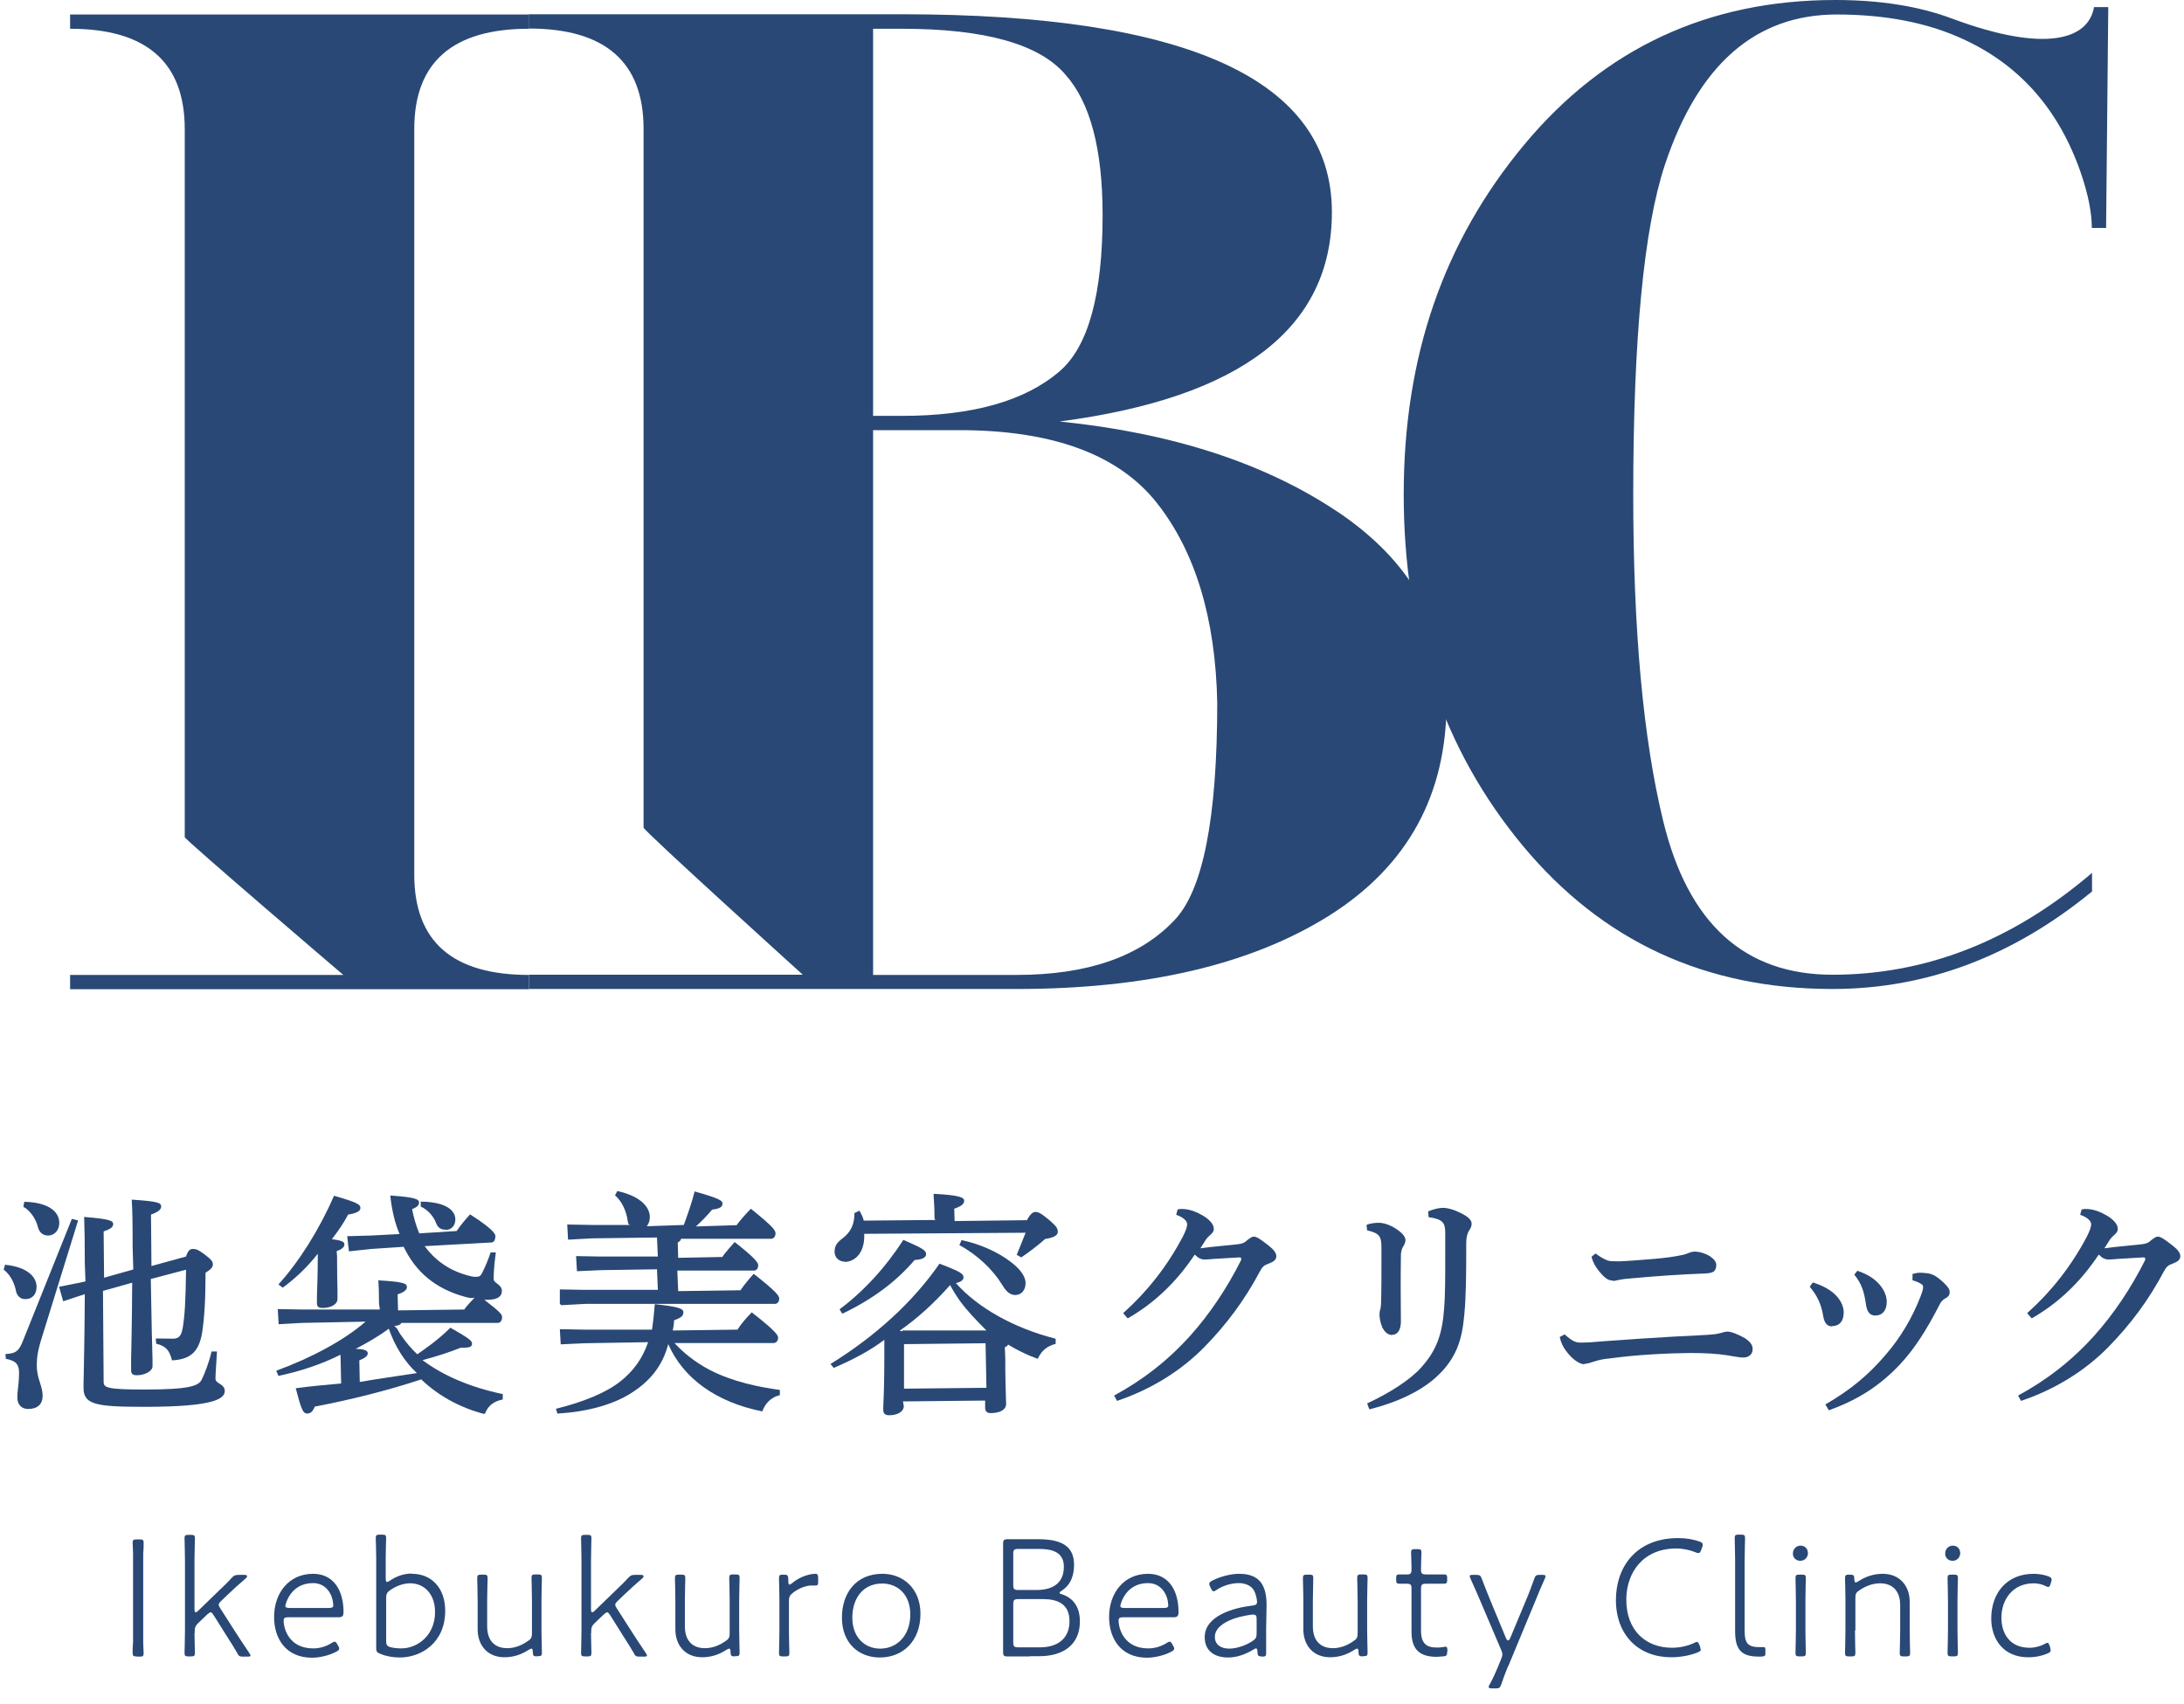
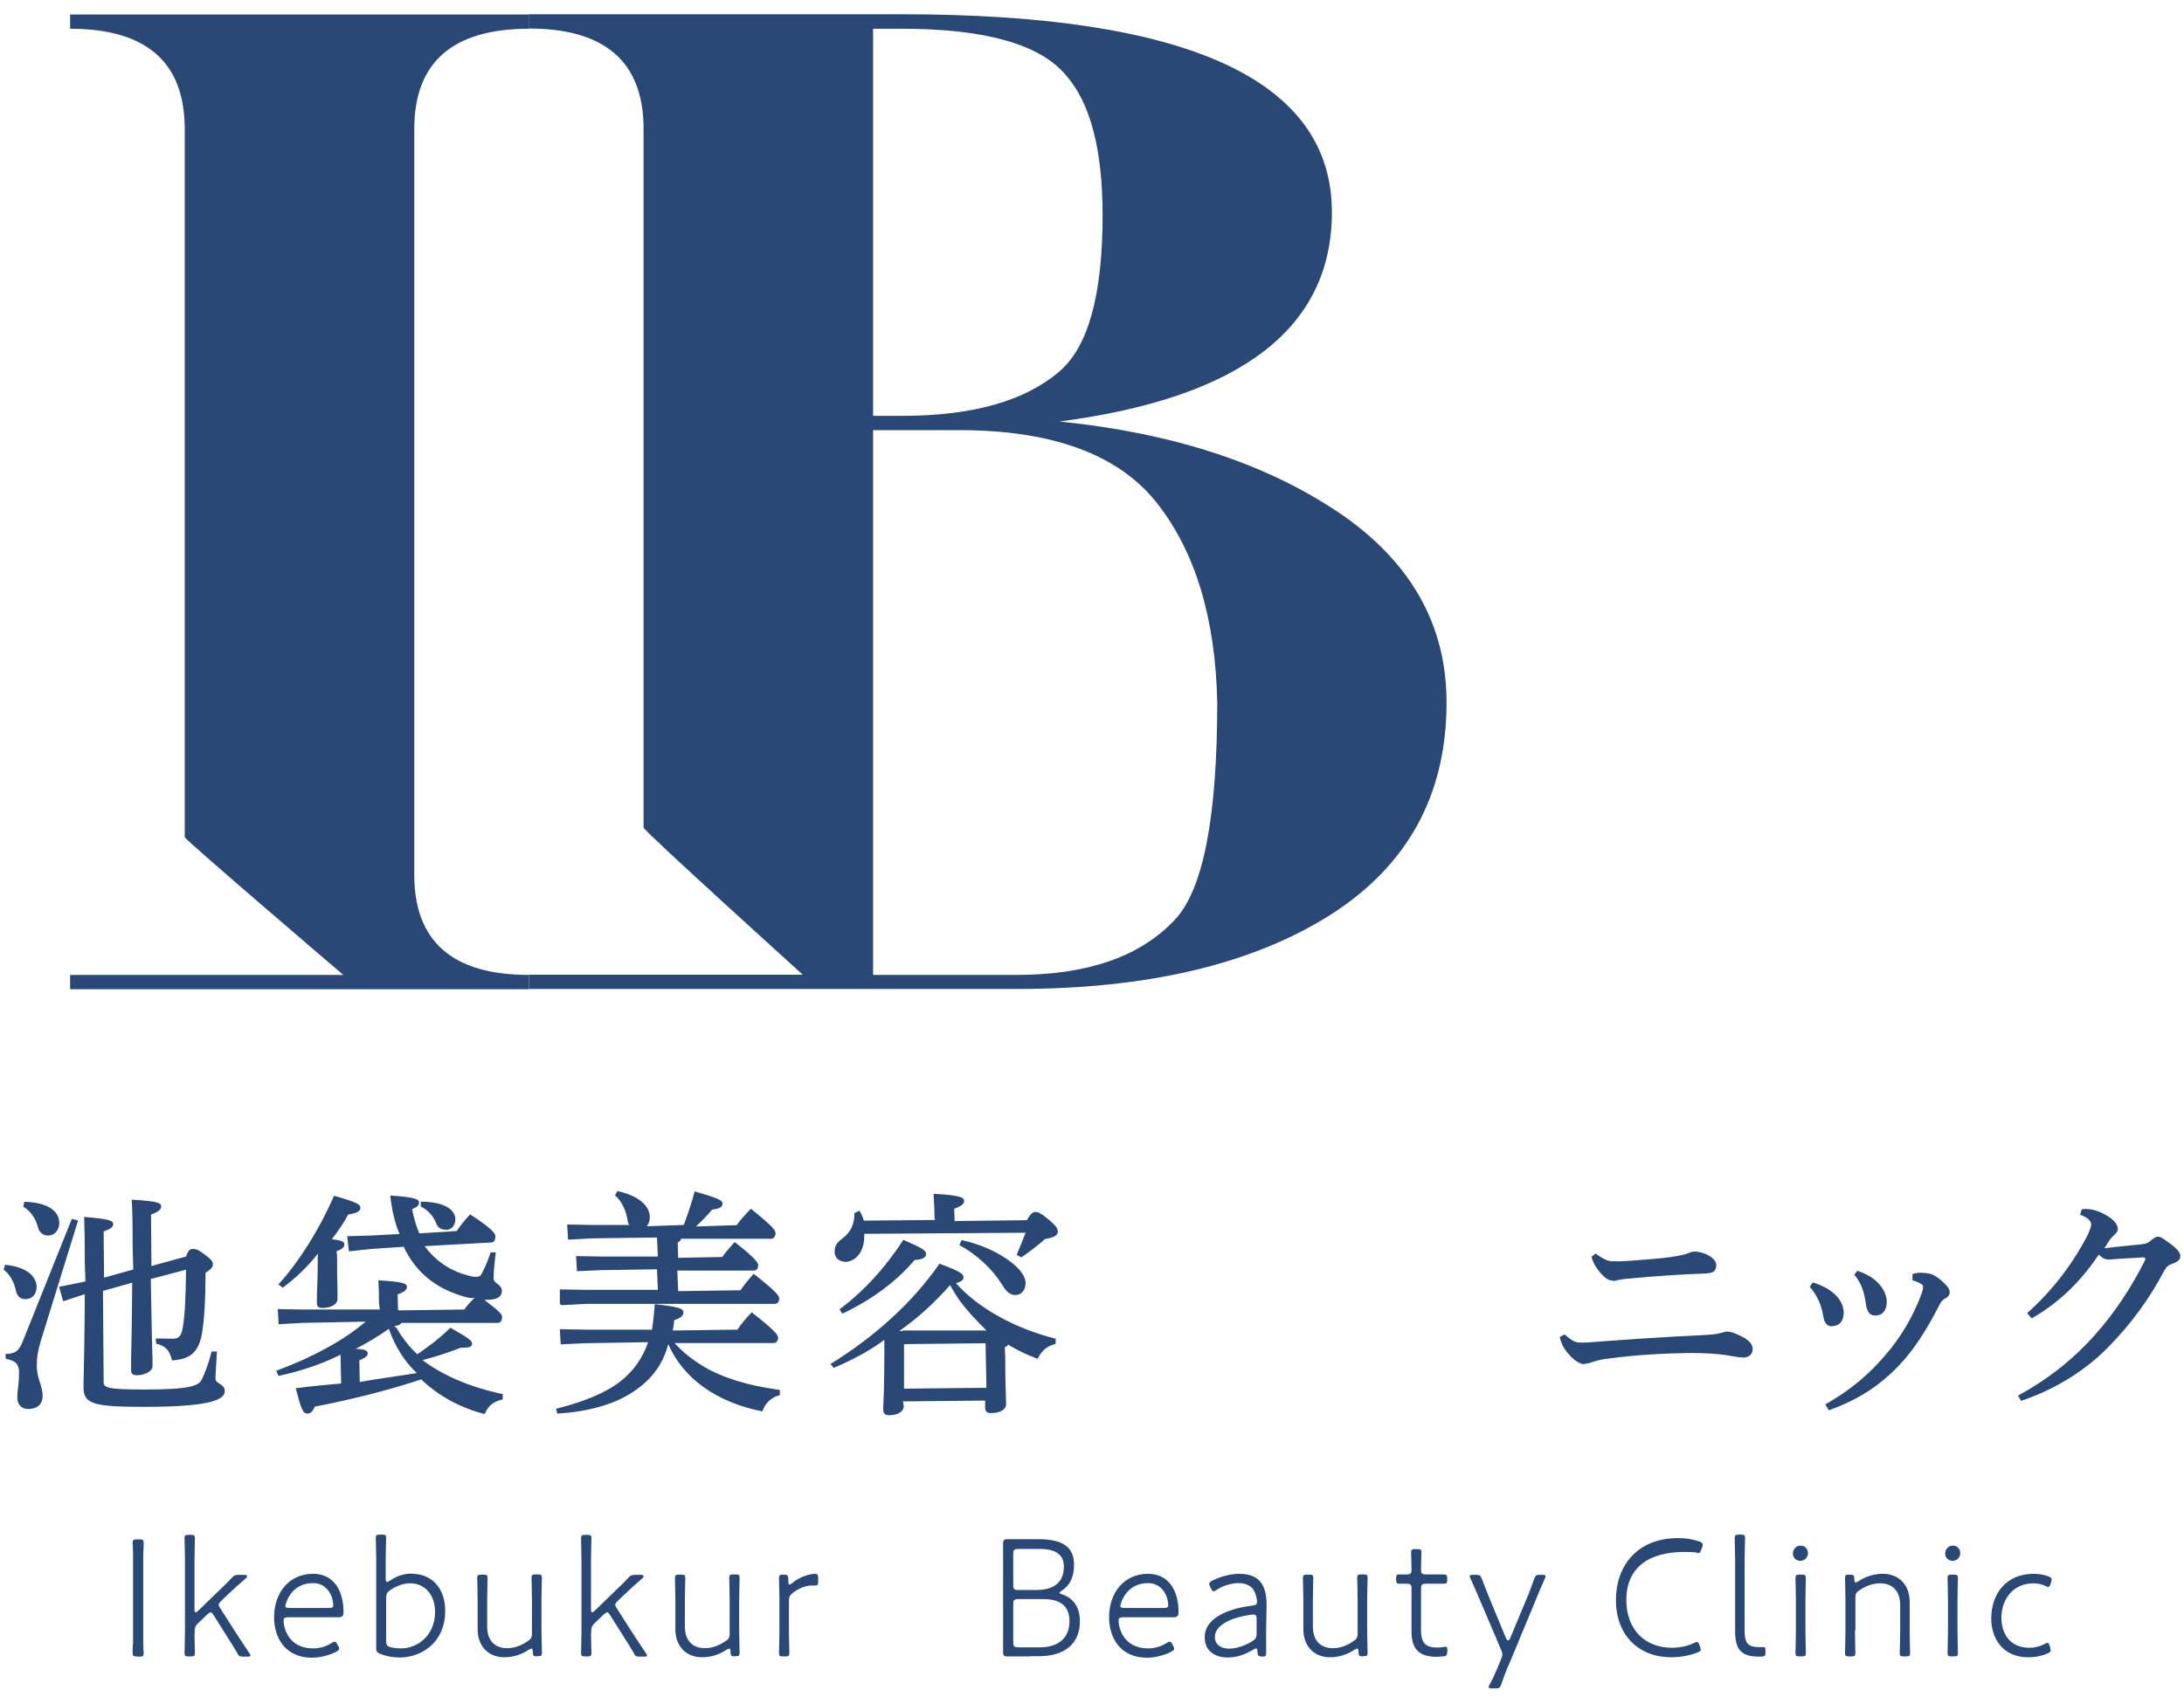
<svg xmlns="http://www.w3.org/2000/svg" width="132" height="103" viewBox="0 0 132 103" fill="none">
  <path d="M1.701 85.178C1.295 85.178 1.047 84.904 1.047 84.485C1.047 84.315 1.06 84.145 1.086 83.949C1.112 83.688 1.152 83.387 1.152 82.982C1.152 82.472 0.955 82.263 0.354 82.145L0.328 81.858C0.982 81.818 1.152 81.688 1.439 80.929L4.342 73.686L4.721 73.778L2.564 80.746C2.276 81.648 2.224 82.054 2.224 82.537C2.224 82.969 2.315 83.283 2.42 83.596C2.498 83.858 2.577 84.106 2.577 84.381C2.577 84.891 2.263 85.178 1.701 85.178ZM8.761 85.048C5.793 85.048 5.048 84.917 5.048 83.897C5.048 83.727 5.048 83.479 5.061 83.1C5.074 82.237 5.113 80.746 5.126 78.236L3.819 78.667L3.57 77.791L4.878 77.53L5.165 77.465L5.126 76.366C5.126 75.02 5.113 74.497 5.087 73.568C6.721 73.699 6.839 73.817 6.839 74C6.839 74.183 6.682 74.301 6.264 74.444L6.29 77.242L8.055 76.745L8.016 75.36C8.016 73.751 8.003 73.242 7.963 72.522C9.585 72.627 9.741 72.719 9.741 72.941C9.741 73.124 9.558 73.268 9.127 73.425L9.153 76.536L11.245 75.961C11.35 75.634 11.467 75.503 11.65 75.503C11.833 75.503 11.951 75.529 12.343 75.817C12.801 76.157 12.866 76.275 12.866 76.445C12.866 76.628 12.696 76.772 12.422 76.942C12.422 78.523 12.356 79.687 12.212 80.589C12.016 81.727 11.506 82.184 10.395 82.237C10.238 81.609 10.016 81.374 9.441 81.23L9.415 80.916H9.454C9.872 80.916 10.147 80.929 10.447 80.929C10.748 80.929 10.944 80.825 11.036 80.315C11.166 79.582 11.219 78.694 11.245 76.758L9.114 77.321C9.166 80.223 9.192 81.557 9.218 82.184V82.603C9.218 82.877 8.774 83.139 8.264 83.139C8.12 83.139 7.924 83.113 7.924 82.851C7.924 82.694 7.924 82.485 7.924 82.171C7.937 81.426 7.976 80.106 7.989 77.543L6.224 78.04L6.264 83.544C6.264 83.884 6.46 84.002 8.722 84.002C11.428 84.002 12.016 83.792 12.199 83.387C12.369 83.034 12.605 82.459 12.788 81.701H13.115C13.075 82.485 13.023 83.008 13.023 83.348C13.023 83.492 13.141 83.57 13.271 83.649C13.415 83.74 13.585 83.858 13.585 84.08C13.585 84.538 13.036 85.048 8.748 85.048H8.761ZM1.531 78.537C1.23 78.537 1.008 78.341 0.955 77.987C0.838 77.465 0.576 77.02 0.223 76.758L0.302 76.458C1.727 76.602 2.211 77.242 2.211 77.791C2.211 78.249 1.949 78.537 1.531 78.537ZM2.904 74.693C2.59 74.693 2.368 74.497 2.289 74.17C2.158 73.66 1.818 73.176 1.413 72.954L1.465 72.653C2.812 72.679 3.583 73.176 3.583 73.934C3.583 74.366 3.296 74.693 2.904 74.693Z" fill="#294875" />
  <path d="M29.261 85.479C27.81 85.1 26.489 84.381 25.457 83.388C23.509 84.041 21.155 84.63 19.024 85.035C18.907 85.336 18.763 85.453 18.567 85.453C18.318 85.453 18.213 85.231 17.874 83.924C18.854 83.793 19.743 83.714 20.619 83.636L20.58 81.897C19.416 82.485 18.122 82.904 16.828 83.178L16.697 82.865C18.841 82.08 20.802 81.021 22.097 79.897L18.227 79.975L16.841 80.054L16.788 79.138L18.227 79.165H22.959L22.907 78.811C22.907 78.158 22.894 77.844 22.868 77.4C24.372 77.491 24.594 77.583 24.594 77.805C24.594 77.975 24.424 78.119 24.032 78.249L24.058 79.217L28.058 79.165C28.228 78.929 28.464 78.668 28.686 78.445C28.634 78.459 28.568 78.472 28.516 78.472C28.385 78.472 28.241 78.432 28.085 78.393C26.346 77.909 25.143 76.929 24.398 75.373L22.436 75.504L21.09 75.648L20.985 74.732L22.41 74.693L24.149 74.602C23.849 73.909 23.679 73.098 23.587 72.274C25.208 72.379 25.326 72.523 25.326 72.706C25.326 72.863 25.221 72.967 24.907 73.098C24.999 73.582 25.143 74.092 25.339 74.562L27.601 74.419C27.823 74.092 28.111 73.739 28.411 73.412C29.941 74.392 29.941 74.641 29.941 74.745C29.941 74.915 29.863 75.112 29.706 75.112L25.666 75.334C26.254 76.144 27.104 76.772 28.163 77.073C28.424 77.151 28.581 77.19 28.751 77.19C28.974 77.19 29.052 77.138 29.144 76.942C29.327 76.589 29.483 76.21 29.654 75.713H29.967C29.85 76.615 29.837 77.007 29.837 77.321C29.837 77.439 29.941 77.517 30.046 77.596C30.177 77.7 30.333 77.818 30.333 78.04C30.333 78.393 30.046 78.576 29.457 78.576H29.274C30.294 79.361 30.346 79.478 30.346 79.622C30.346 79.844 30.242 79.975 30.072 79.975H24.254C24.201 80.106 24.018 80.145 23.835 80.158L24.005 80.328C24.084 80.459 24.149 80.603 24.241 80.72C24.528 81.139 24.855 81.531 25.221 81.871C25.692 81.544 26.477 81.008 27.222 80.263C28.411 80.943 28.529 81.06 28.529 81.23C28.529 81.426 28.398 81.479 27.836 81.479C27.183 81.74 26.346 82.015 25.535 82.224C26.751 83.139 28.385 83.858 30.386 84.277V84.603C29.85 84.708 29.497 84.983 29.327 85.427C29.327 85.44 29.3 85.453 29.287 85.453L29.261 85.479ZM23.495 80.328C22.829 80.825 22.07 81.243 21.495 81.544C22.11 81.557 22.227 81.675 22.227 81.819C22.227 81.962 22.057 82.106 21.717 82.237L21.744 83.544C22.855 83.348 24.032 83.191 25.195 83.008C24.437 82.302 23.862 81.374 23.495 80.315V80.328ZM19.508 79.073C19.325 79.073 19.155 79.034 19.155 78.799C19.155 78.694 19.155 78.55 19.155 78.341C19.168 77.883 19.207 77.125 19.207 75.791C18.58 76.602 17.821 77.308 17.089 77.844L16.828 77.648C18.057 76.301 19.312 74.314 20.188 72.287C21.652 72.706 21.783 72.823 21.783 73.033C21.783 73.216 21.547 73.347 21.038 73.425C20.802 73.896 20.449 74.406 20.057 74.915C20.711 74.994 20.815 75.085 20.815 75.229C20.815 75.347 20.737 75.504 20.345 75.635L20.371 75.922C20.371 76.89 20.384 77.491 20.397 77.922C20.397 78.171 20.397 78.367 20.397 78.55C20.397 78.811 20.057 79.073 19.482 79.073H19.508ZM26.934 74.34C26.633 74.34 26.45 74.209 26.346 73.909C26.176 73.49 25.836 73.124 25.43 72.941V72.641C27.379 72.667 27.522 73.464 27.522 73.713C27.522 74.092 27.287 74.353 26.934 74.353V74.34Z" fill="#294875" />
  <path d="M33.72 85.466C33.72 85.466 33.68 85.453 33.68 85.427L33.602 85.166C35.249 84.76 36.622 84.198 37.485 83.518C38.27 82.904 38.832 82.132 39.172 81.139L35.328 81.204L33.89 81.27L33.837 80.354L35.328 80.381H39.407C39.485 79.871 39.538 79.308 39.577 78.838C41.067 79.008 41.303 79.112 41.303 79.335C41.303 79.557 41.159 79.662 40.74 79.818C40.74 80.014 40.701 80.224 40.662 80.433L44.571 80.381C44.82 80.001 45.094 79.688 45.434 79.335C46.912 80.485 47.029 80.734 47.029 80.864C47.029 81.06 46.912 81.191 46.755 81.191H40.767C41.29 81.766 41.996 82.342 42.911 82.826C44.323 83.544 45.84 83.845 47.134 84.028V84.342C46.493 84.499 46.206 84.957 46.075 85.323C43.29 84.773 41.29 83.322 40.388 81.257C40.048 82.564 39.289 83.518 38.073 84.264C37.001 84.93 35.459 85.349 33.733 85.453L33.72 85.466ZM33.877 78.851H33.85C33.85 78.851 33.837 78.825 33.837 78.812V77.949L35.328 77.975H39.76L39.708 76.733L36.308 76.785L34.87 76.85L34.818 75.935L36.308 75.962H39.76L39.708 74.811L35.772 74.863L34.334 74.942L34.282 74.026L35.772 74.053H38.099C37.995 74.053 37.956 73.948 37.943 73.83C37.851 73.19 37.59 72.628 37.171 72.261L37.315 72C39.145 72.418 39.276 73.307 39.276 73.569C39.276 73.791 39.211 73.974 39.093 74.131L41.329 74.053C41.59 73.334 41.826 72.667 41.983 72.026C43.512 72.458 43.669 72.588 43.669 72.758C43.669 72.968 43.499 73.072 43.042 73.124C42.741 73.49 42.401 73.83 42.061 74.144L44.519 74.066C44.741 73.765 45.016 73.451 45.382 73.072C46.781 74.197 46.872 74.393 46.872 74.562C46.872 74.759 46.755 74.889 46.598 74.889H41.159C41.159 74.981 41.081 75.046 40.963 75.112L40.989 76.04L43.656 75.988L43.787 75.805C43.97 75.582 44.14 75.373 44.401 75.085C45.657 76.066 45.826 76.341 45.826 76.484C45.826 76.681 45.722 76.811 45.565 76.811H40.937L40.989 78.053L44.754 78.001C44.99 77.661 45.212 77.387 45.552 77.007C46.977 78.119 47.095 78.354 47.095 78.498C47.095 78.694 46.99 78.825 46.82 78.825H35.367L33.929 78.903L33.877 78.851Z" fill="#294875" />
  <path d="M53.749 85.558C53.501 85.558 53.383 85.453 53.383 85.231C53.383 85.113 53.383 84.957 53.396 84.747C53.422 84.224 53.449 83.348 53.449 81.871V80.995C52.612 81.636 51.553 82.198 50.389 82.695L50.193 82.459C52.9 80.786 55.175 78.72 56.783 76.393C58.129 76.903 58.234 77.02 58.234 77.23C58.234 77.334 58.155 77.478 57.776 77.57C59.071 79.034 61.254 80.289 63.803 80.93V81.243C63.281 81.374 62.954 81.649 62.718 82.146C61.999 81.884 61.437 81.596 60.927 81.283C60.927 81.335 60.849 81.387 60.731 81.453L60.757 82.067C60.757 83.257 60.783 83.976 60.796 84.421C60.796 84.617 60.809 84.76 60.809 84.878C60.809 85.218 60.443 85.427 59.881 85.427C59.659 85.427 59.541 85.323 59.541 85.1V84.669L54.573 84.721L54.625 84.996C54.625 85.336 54.259 85.558 53.723 85.558H53.749ZM54.638 81.283V83.95L59.62 83.897L59.567 81.204L54.665 81.257L54.638 81.283ZM57.423 77.687C56.482 78.759 55.462 79.688 54.377 80.446L54.534 80.485V80.433H59.62C58.979 79.792 58.456 79.243 58.025 78.655C57.802 78.341 57.606 78.027 57.423 77.687ZM50.925 79.413C50.925 79.413 50.899 79.413 50.886 79.387L50.742 79.152C52.181 78.079 53.501 76.654 54.599 74.955C55.776 75.465 55.972 75.595 55.972 75.818C55.972 75.961 55.854 76.144 55.279 76.171C54.168 77.478 52.743 78.537 50.952 79.4C50.952 79.4 50.938 79.4 50.925 79.4V79.413ZM61.359 78.289C61.071 78.289 60.823 78.106 60.574 77.674C59.986 76.72 59.044 75.844 57.985 75.269L58.116 74.968C59.241 75.203 60.339 75.7 61.11 76.301C61.685 76.746 61.986 77.177 61.986 77.57C61.986 78.001 61.725 78.289 61.359 78.289ZM51.082 76.275C50.716 76.275 50.442 76.027 50.442 75.674C50.442 75.321 50.585 75.112 50.925 74.863C51.422 74.484 51.644 74.013 51.644 73.334L51.945 73.19C52.076 73.412 52.154 73.595 52.207 73.791L56.534 73.752L56.482 73.66C56.482 73.059 56.456 72.706 56.43 72.327V72.17C57.985 72.248 58.273 72.392 58.273 72.588C58.273 72.784 58.116 72.915 57.672 73.072L57.698 73.817L62.065 73.765C62.3 73.334 62.457 73.268 62.588 73.268C62.745 73.268 62.914 73.334 63.411 73.752C63.856 74.131 63.934 74.275 63.934 74.471C63.934 74.68 63.686 74.824 63.163 74.902C62.745 75.282 62.208 75.687 61.725 76.014L61.45 75.857C61.633 75.412 61.803 75.007 61.986 74.523L52.233 74.589C52.285 75.765 51.644 76.288 51.043 76.288L51.082 76.275Z" fill="#294875" />
-   <path d="M67.543 84.695C67.543 84.695 67.517 84.695 67.504 84.669L67.334 84.368C69.086 83.414 70.589 82.25 71.962 80.72C73.099 79.452 74.158 77.883 75.008 76.184C75.047 76.04 74.995 76.014 74.904 76.014C74.381 76.04 73.819 76.079 73.374 76.105L72.851 76.144C72.59 76.144 72.433 76.066 72.21 75.844C71.073 77.556 69.713 78.811 68.157 79.701L67.883 79.387C69.386 78.027 70.55 76.537 71.491 74.758C71.661 74.418 71.753 74.17 71.753 74.013C71.753 73.935 71.7 73.647 71.086 73.438L71.177 73.111L71.374 73.085C71.857 73.085 72.263 73.216 72.812 73.556C73.152 73.778 73.361 74.052 73.361 74.275C73.361 74.458 73.256 74.562 73.152 74.654C73.047 74.745 72.956 74.837 72.89 74.928C72.838 75.007 72.55 75.465 72.55 75.465C73.269 75.36 74.054 75.308 74.616 75.242C75.061 75.203 75.217 75.138 75.387 74.968C75.584 74.824 75.675 74.758 75.78 74.758C75.95 74.758 76.159 74.902 76.603 75.242C76.982 75.53 77.139 75.739 77.139 75.935C77.139 76.171 76.982 76.275 76.642 76.406C76.42 76.484 76.303 76.563 76.146 76.863C75.244 78.563 74.145 80.053 72.786 81.439C71.374 82.878 69.569 83.989 67.569 84.669C67.569 84.669 67.569 84.669 67.556 84.669L67.543 84.695Z" fill="#294875" />
-   <path d="M82.787 85.192C82.787 85.192 82.748 85.192 82.748 85.165L82.63 84.839C83.977 84.224 85.245 83.4 85.886 82.681C86.801 81.662 87.167 80.72 87.285 79.073C87.35 78.262 87.35 77.216 87.35 75.778V74.471C87.337 73.909 87.18 73.699 86.344 73.582L86.317 73.229C86.723 73.072 86.997 73.019 87.22 73.019C87.573 73.019 88.056 73.189 88.553 73.477C88.828 73.647 88.945 73.817 88.945 73.974C88.945 74.131 88.893 74.249 88.775 74.418C88.723 74.51 88.619 74.719 88.619 75.164C88.619 77.138 88.606 78.419 88.501 79.478C88.37 80.995 88.03 82.171 86.71 83.335C85.768 84.146 84.448 84.773 82.8 85.192H82.787ZM84.16 80.707C83.899 80.707 83.716 80.563 83.546 80.25C83.402 79.897 83.376 79.622 83.376 79.452C83.376 79.374 83.389 79.23 83.441 79.099C83.467 78.929 83.48 78.759 83.48 78.393C83.493 77.844 83.493 77.256 83.493 76.51V75.478C83.493 74.758 83.415 74.562 82.63 74.379L82.591 74.052C82.853 73.935 83.167 73.922 83.363 73.922C83.454 73.922 83.807 73.948 84.278 74.222C84.722 74.497 84.945 74.745 84.945 74.968C84.945 75.111 84.879 75.242 84.801 75.373C84.762 75.425 84.67 75.595 84.67 75.922C84.657 76.798 84.657 77.347 84.657 77.87C84.657 78.315 84.67 79.923 84.67 79.923C84.657 80.419 84.461 80.694 84.134 80.694L84.16 80.707Z" fill="#294875" />
  <path d="M95.757 82.473C95.456 82.473 95.012 82.159 94.659 81.675C94.489 81.453 94.358 81.218 94.267 80.826L94.567 80.669C95.051 81.1 95.234 81.165 95.548 81.165C95.888 81.165 96.346 81.139 96.868 81.087C98.437 80.969 100.059 80.865 101.222 80.799C101.954 80.773 102.752 80.721 103.209 80.695C103.419 80.682 103.759 80.656 103.981 80.59C104.177 80.538 104.295 80.499 104.412 80.499C104.635 80.499 105.092 80.682 105.471 80.904C105.798 81.126 105.929 81.309 105.929 81.571C105.929 81.911 105.641 82.067 105.38 82.067C105.184 82.067 104.961 82.028 104.726 81.989L104.425 81.937C103.785 81.832 103.026 81.793 102.111 81.793C100.869 81.806 98.882 81.897 97.313 82.12C96.855 82.159 96.62 82.224 96.319 82.316C96.097 82.394 95.914 82.447 95.77 82.447L95.757 82.473ZM97.47 77.413C97.326 77.413 97.13 77.374 96.882 77.112C96.515 76.733 96.293 76.38 96.189 75.975L96.437 75.779C96.685 75.962 96.895 76.093 97.065 76.158C97.195 76.236 97.378 76.249 97.653 76.249H97.941C98.372 76.236 99.13 76.171 99.954 76.106C100.712 76.04 101.183 75.975 101.732 75.857C101.85 75.831 101.954 75.792 102.111 75.727C102.255 75.674 102.36 75.661 102.477 75.661C103.144 75.713 103.732 76.106 103.732 76.472C103.732 76.655 103.667 76.812 103.562 76.877C103.445 76.956 103.262 76.982 102.856 76.995C101.523 77.047 100.137 77.138 98.594 77.282C98.359 77.295 98.006 77.335 97.784 77.387C97.666 77.413 97.575 77.439 97.496 77.439L97.47 77.413Z" fill="#294875" />
  <path d="M110.557 85.256C110.557 85.256 110.531 85.256 110.518 85.23L110.322 84.903C111.799 84.053 112.924 83.138 113.983 81.883C114.845 80.889 115.578 79.673 116.074 78.379C116.179 78.118 116.231 77.934 116.231 77.817C116.231 77.738 116.231 77.686 116.114 77.621C115.983 77.529 115.774 77.451 115.591 77.398V77.019C115.813 76.954 115.931 76.941 116.048 76.941C116.179 76.941 116.323 76.954 116.441 76.967C116.65 76.98 116.859 77.072 116.964 77.137C117.212 77.294 117.408 77.464 117.617 77.686C117.761 77.843 117.839 77.961 117.839 78.118C117.839 78.327 117.709 78.418 117.591 78.484C117.382 78.588 117.277 78.771 117.251 78.824C116.401 80.484 115.682 81.569 114.845 82.471C113.63 83.766 112.309 84.615 110.57 85.243C110.57 85.243 110.57 85.243 110.557 85.243V85.256ZM110.714 80.183C110.518 80.183 110.269 80.079 110.191 79.543C110.086 78.863 109.812 78.288 109.38 77.791L109.563 77.529C110.949 77.948 111.433 78.745 111.433 79.347C111.433 79.87 111.172 80.17 110.714 80.17V80.183ZM113.355 79.53C113.002 79.53 112.832 79.307 112.767 78.784C112.662 78.105 112.531 77.621 112.074 77.059L112.257 76.823C113.669 77.281 114.035 78.209 114.035 78.693C114.035 79.216 113.773 79.53 113.342 79.53H113.355Z" fill="#294875" />
  <path d="M122.18 84.695C122.18 84.695 122.154 84.695 122.141 84.669L121.971 84.368C123.723 83.414 125.227 82.25 126.599 80.72C127.737 79.452 128.796 77.883 129.646 76.184C129.685 76.04 129.633 76.014 129.541 76.014C129.018 76.04 128.456 76.079 128.011 76.105L127.488 76.144C127.227 76.144 127.07 76.066 126.848 75.844C125.71 77.556 124.351 78.811 122.795 79.701L122.52 79.387C124.024 78.027 125.187 76.537 126.129 74.758C126.299 74.418 126.39 74.17 126.39 74.013C126.39 73.935 126.338 73.647 125.723 73.438L125.815 73.111L126.011 73.085C126.495 73.085 126.9 73.216 127.449 73.556C127.789 73.778 127.998 74.052 127.998 74.275C127.998 74.458 127.894 74.562 127.789 74.654C127.684 74.745 127.593 74.837 127.528 74.928C127.475 75.007 127.188 75.465 127.188 75.465C127.907 75.36 128.691 75.308 129.253 75.242C129.698 75.203 129.855 75.138 130.025 74.968C130.221 74.824 130.312 74.758 130.417 74.758C130.587 74.758 130.796 74.902 131.241 75.242C131.62 75.53 131.777 75.739 131.777 75.935C131.777 76.171 131.62 76.275 131.28 76.406C131.058 76.484 130.94 76.563 130.783 76.863C129.881 78.563 128.783 80.053 127.423 81.439C126.011 82.878 124.207 83.989 122.206 84.669C122.206 84.669 122.206 84.669 122.193 84.669L122.18 84.695Z" fill="#294875" />
  <path d="M8.264 100.136C8.068 100.136 8.016 100.11 8.016 99.927C8.016 99.835 8.016 99.547 8.042 99.299C8.042 99.011 8.042 98.449 8.042 98.044V95.141C8.042 94.749 8.042 94.344 8.042 93.912C8.042 93.677 8.016 93.337 8.016 93.272C8.016 93.089 8.068 93.062 8.264 93.062H8.434C8.63 93.062 8.682 93.089 8.682 93.272C8.682 93.35 8.682 93.664 8.656 93.912C8.656 94.357 8.656 94.762 8.656 95.154V98.057C8.656 98.462 8.656 99.011 8.656 99.299C8.656 99.547 8.682 99.848 8.682 99.939C8.682 100.123 8.63 100.149 8.434 100.149H8.264V100.136Z" fill="#294875" />
  <path d="M11.755 98.724C11.755 99.051 11.781 99.835 11.781 99.927C11.781 100.11 11.729 100.136 11.533 100.136H11.402C11.206 100.136 11.153 100.11 11.153 99.927C11.153 99.835 11.18 99.064 11.18 98.567V94.357C11.18 93.847 11.153 93.141 11.153 92.997C11.153 92.814 11.206 92.788 11.402 92.788H11.533C11.729 92.788 11.781 92.814 11.781 92.997C11.781 93.154 11.755 93.886 11.755 94.357V97.272C11.755 97.403 11.781 97.469 11.82 97.469C11.859 97.469 11.912 97.442 11.99 97.364L13.232 96.161C13.52 95.887 13.768 95.651 13.991 95.403C14.147 95.233 14.213 95.207 14.435 95.207H14.775C14.88 95.207 14.932 95.233 14.932 95.285C14.932 95.325 14.906 95.377 14.84 95.429C14.461 95.756 14.095 96.083 13.729 96.436L13.389 96.763C13.271 96.867 13.219 96.946 13.219 97.011C13.219 97.076 13.258 97.142 13.324 97.246L14.161 98.554C14.409 98.933 14.723 99.43 15.063 99.927C15.115 100.005 15.141 100.057 15.141 100.084C15.141 100.136 15.063 100.149 14.958 100.149H14.71C14.487 100.149 14.422 100.123 14.33 99.913C14.108 99.547 13.938 99.26 13.69 98.881L12.918 97.652C12.84 97.534 12.788 97.469 12.735 97.469C12.683 97.469 12.618 97.521 12.526 97.599L11.951 98.148C11.82 98.279 11.768 98.384 11.768 98.593V98.724H11.755Z" fill="#294875" />
  <path d="M20.436 99.482C20.475 99.561 20.502 99.613 20.502 99.665C20.502 99.731 20.449 99.783 20.332 99.848C19.887 100.084 19.312 100.214 18.854 100.214C17.285 100.214 16.566 99.064 16.566 97.756C16.566 96.279 17.481 95.142 18.92 95.142C20.136 95.142 20.763 96.109 20.763 97.456C20.763 97.678 20.698 97.769 20.475 97.769H17.429C17.22 97.769 17.142 97.809 17.142 97.966C17.142 98.463 17.468 99.652 18.933 99.652C19.325 99.652 19.717 99.534 20.044 99.325C20.122 99.273 20.175 99.247 20.227 99.247C20.292 99.247 20.332 99.299 20.397 99.417L20.423 99.482H20.436ZM20.136 97.024C20.136 96.501 19.782 95.704 18.92 95.704C17.521 95.704 17.246 97.037 17.246 97.077C17.246 97.181 17.325 97.207 17.508 97.207H19.874C20.07 97.207 20.149 97.168 20.149 97.024H20.136Z" fill="#294875" />
  <path d="M24.895 95.141C26.11 95.141 26.908 96.03 26.908 97.376C26.908 99.325 25.444 100.201 24.162 100.201C23.744 100.201 23.312 100.122 22.986 99.978C22.803 99.913 22.737 99.848 22.737 99.651C22.737 99.495 22.737 98.775 22.737 98.292V94.147C22.737 93.611 22.711 93.114 22.711 92.984C22.711 92.801 22.763 92.774 22.959 92.774H23.09C23.286 92.774 23.339 92.801 23.339 92.984C23.339 93.075 23.312 93.65 23.312 94.147V95.415C23.312 95.559 23.339 95.638 23.391 95.638C23.417 95.638 23.483 95.612 23.561 95.559C23.901 95.324 24.358 95.128 24.881 95.128L24.895 95.141ZM26.294 97.442C26.294 96.383 25.653 95.716 24.79 95.716C24.345 95.716 23.914 95.899 23.574 96.135C23.391 96.265 23.339 96.37 23.339 96.605V99.207C23.339 99.442 23.391 99.521 23.626 99.586C23.809 99.625 24.018 99.651 24.254 99.651C25.235 99.651 26.294 98.867 26.294 97.455V97.442Z" fill="#294875" />
  <path d="M32.465 100.135C32.255 100.135 32.203 100.096 32.203 99.873C32.203 99.73 32.177 99.664 32.125 99.664C32.085 99.664 32.033 99.69 31.942 99.743C31.51 100.03 31.013 100.187 30.49 100.187C29.444 100.187 28.869 99.442 28.869 98.501V96.762C28.869 96.278 28.843 95.507 28.843 95.402C28.843 95.219 28.895 95.193 29.091 95.193H29.222C29.418 95.193 29.471 95.219 29.471 95.402C29.471 95.493 29.444 96.278 29.444 96.762V98.317C29.444 99.154 29.876 99.638 30.66 99.638C31.052 99.638 31.484 99.507 31.902 99.207C32.111 99.076 32.151 98.971 32.151 98.736V96.749C32.151 96.252 32.125 95.493 32.125 95.389C32.125 95.206 32.177 95.18 32.373 95.18H32.504C32.7 95.18 32.752 95.206 32.752 95.389C32.752 95.493 32.726 96.252 32.726 96.749V98.553C32.726 98.971 32.752 99.756 32.752 99.913C32.752 100.096 32.7 100.122 32.504 100.122H32.452L32.465 100.135Z" fill="#294875" />
  <path d="M35.72 98.724C35.72 99.051 35.746 99.835 35.746 99.927C35.746 100.11 35.694 100.136 35.498 100.136H35.367C35.171 100.136 35.119 100.11 35.119 99.927C35.119 99.835 35.145 99.064 35.145 98.567V94.357C35.145 93.847 35.119 93.141 35.119 92.997C35.119 92.814 35.171 92.788 35.367 92.788H35.498C35.694 92.788 35.746 92.814 35.746 92.997C35.746 93.154 35.72 93.886 35.72 94.357V97.272C35.72 97.403 35.746 97.469 35.785 97.469C35.825 97.469 35.877 97.442 35.955 97.364L37.197 96.161C37.485 95.887 37.733 95.651 37.956 95.403C38.113 95.233 38.178 95.207 38.4 95.207H38.74C38.845 95.207 38.897 95.233 38.897 95.285C38.897 95.325 38.871 95.377 38.806 95.429C38.426 95.756 38.06 96.083 37.694 96.436L37.354 96.763C37.237 96.867 37.184 96.946 37.184 97.011C37.184 97.076 37.224 97.142 37.289 97.246L38.126 98.554C38.374 98.933 38.688 99.43 39.028 99.927C39.08 100.005 39.106 100.057 39.106 100.084C39.106 100.136 39.028 100.149 38.923 100.149H38.675C38.453 100.149 38.387 100.123 38.296 99.913C38.073 99.547 37.903 99.26 37.655 98.881L36.884 97.652C36.805 97.534 36.753 97.469 36.701 97.469C36.648 97.469 36.583 97.521 36.491 97.599L35.916 98.148C35.785 98.279 35.733 98.384 35.733 98.593V98.724H35.72Z" fill="#294875" />
  <path d="M44.414 100.135C44.205 100.135 44.153 100.096 44.153 99.873C44.153 99.73 44.127 99.664 44.075 99.664C44.035 99.664 43.983 99.69 43.892 99.743C43.46 100.03 42.963 100.187 42.44 100.187C41.394 100.187 40.819 99.442 40.819 98.501V96.762C40.819 96.278 40.793 95.507 40.793 95.402C40.793 95.219 40.845 95.193 41.041 95.193H41.172C41.368 95.193 41.42 95.219 41.42 95.402C41.42 95.493 41.394 96.278 41.394 96.762V98.317C41.394 99.154 41.826 99.638 42.61 99.638C43.002 99.638 43.434 99.507 43.852 99.207C44.061 99.076 44.101 98.971 44.101 98.736V96.749C44.101 96.252 44.075 95.493 44.075 95.389C44.075 95.206 44.127 95.18 44.323 95.18H44.454C44.65 95.18 44.702 95.206 44.702 95.389C44.702 95.493 44.676 96.252 44.676 96.749V98.553C44.676 98.971 44.702 99.756 44.702 99.913C44.702 100.096 44.65 100.122 44.454 100.122H44.401L44.414 100.135Z" fill="#294875" />
  <path d="M47.683 98.606C47.683 99.064 47.709 99.822 47.709 99.927C47.709 100.11 47.657 100.136 47.461 100.136H47.33C47.134 100.136 47.082 100.11 47.082 99.927C47.082 99.835 47.108 99.077 47.108 98.606V96.763C47.108 96.214 47.082 95.508 47.082 95.403C47.082 95.22 47.134 95.194 47.33 95.194H47.382C47.592 95.194 47.631 95.233 47.644 95.442V95.599C47.644 95.717 47.67 95.795 47.722 95.795C47.748 95.795 47.801 95.769 47.879 95.704C48.35 95.299 48.964 95.142 49.278 95.142C49.422 95.142 49.448 95.22 49.448 95.403V95.665C49.448 95.782 49.422 95.848 49.317 95.848C49.265 95.848 49.173 95.848 49.056 95.848C48.703 95.848 48.245 96.031 47.905 96.305C47.735 96.436 47.683 96.554 47.683 96.776V98.619V98.606Z" fill="#294875" />
-   <path d="M55.632 97.56C55.632 99.208 54.573 100.201 53.174 100.201C51.893 100.201 50.886 99.325 50.886 97.796C50.886 96.266 51.775 95.142 53.331 95.142C54.599 95.142 55.632 96.044 55.632 97.56ZM51.514 97.796C51.514 98.972 52.259 99.665 53.2 99.665C54.22 99.665 55.018 98.868 55.018 97.6C55.018 96.41 54.273 95.73 53.318 95.73C52.154 95.73 51.514 96.632 51.514 97.796Z" fill="#294875" />
  <path d="M62.235 100.136C61.895 100.136 61.058 100.136 60.862 100.136C60.679 100.136 60.627 100.071 60.627 99.901C60.627 99.692 60.627 98.593 60.627 98.07V95.129C60.627 94.462 60.627 93.468 60.627 93.285C60.627 93.115 60.705 93.05 60.862 93.05C61.019 93.05 61.712 93.05 62.235 93.05H62.731C64.104 93.05 64.915 93.429 64.915 94.593C64.915 95.181 64.758 95.782 64.17 96.162C64.091 96.214 64.039 96.253 64.039 96.292C64.039 96.331 64.091 96.358 64.196 96.384C64.889 96.619 65.268 97.168 65.268 98.018C65.268 99.443 64.248 100.123 62.81 100.123H62.235V100.136ZM61.241 95.808C61.241 96.07 61.293 96.122 61.555 96.122H62.627C63.477 96.122 64.3 95.822 64.3 94.71C64.3 93.756 63.464 93.638 62.771 93.638H61.555C61.293 93.638 61.241 93.69 61.241 93.952V95.808ZM61.241 99.273C61.241 99.535 61.293 99.587 61.555 99.587H62.862C63.817 99.587 64.64 99.142 64.64 98.005C64.64 96.946 63.895 96.671 63.045 96.671H61.555C61.293 96.671 61.241 96.724 61.241 96.985V99.273Z" fill="#294875" />
  <path d="M70.903 99.482C70.942 99.561 70.968 99.613 70.968 99.665C70.968 99.731 70.916 99.783 70.798 99.848C70.354 100.084 69.778 100.214 69.321 100.214C67.752 100.214 67.033 99.064 67.033 97.756C67.033 96.279 67.948 95.142 69.386 95.142C70.602 95.142 71.23 96.109 71.23 97.456C71.23 97.678 71.164 97.769 70.942 97.769H67.896C67.687 97.769 67.608 97.809 67.608 97.966C67.608 98.463 67.935 99.652 69.399 99.652C69.792 99.652 70.184 99.534 70.511 99.325C70.589 99.273 70.641 99.247 70.694 99.247C70.759 99.247 70.798 99.299 70.864 99.417L70.89 99.482H70.903ZM70.602 97.024C70.602 96.501 70.249 95.704 69.386 95.704C67.987 95.704 67.713 97.037 67.713 97.077C67.713 97.181 67.791 97.207 67.974 97.207H70.341C70.537 97.207 70.615 97.168 70.615 97.024H70.602Z" fill="#294875" />
  <path d="M76.263 100.136C76.054 100.136 76.015 100.097 76.002 99.888C76.002 99.718 75.976 99.652 75.91 99.652C75.884 99.652 75.819 99.678 75.74 99.731C75.309 99.992 74.786 100.201 74.224 100.201C73.413 100.201 72.812 99.809 72.812 98.972C72.812 97.678 74.564 97.194 75.688 97.064C75.923 97.037 75.976 96.972 75.976 96.841C75.976 96.71 75.91 96.358 75.78 96.135C75.61 95.848 75.257 95.704 74.864 95.704C74.381 95.704 73.858 95.887 73.518 96.122C73.439 96.174 73.387 96.201 73.348 96.201C73.282 96.201 73.256 96.148 73.191 96.031L73.139 95.926C73.112 95.848 73.086 95.795 73.086 95.756C73.086 95.678 73.139 95.625 73.256 95.56C73.688 95.338 74.328 95.142 74.891 95.142C76.041 95.142 76.564 95.73 76.551 97.064L76.525 98.475C76.525 98.829 76.525 99.234 76.525 99.626C76.525 99.757 76.525 99.914 76.525 99.979C76.525 100.11 76.472 100.149 76.29 100.149H76.237L76.263 100.136ZM75.78 97.6C75.597 97.6 74.969 97.717 74.59 97.848C73.923 98.083 73.426 98.449 73.426 98.959C73.426 99.404 73.766 99.665 74.289 99.665C74.773 99.665 75.322 99.456 75.701 99.208C75.897 99.077 75.95 98.985 75.95 98.75V97.9C75.95 97.691 75.923 97.613 75.766 97.613L75.78 97.6Z" fill="#294875" />
  <path d="M82.369 100.135C82.16 100.135 82.108 100.096 82.108 99.873C82.108 99.73 82.081 99.664 82.029 99.664C81.99 99.664 81.938 99.69 81.846 99.743C81.415 100.03 80.918 100.187 80.395 100.187C79.349 100.187 78.774 99.442 78.774 98.501V96.762C78.774 96.278 78.747 95.507 78.747 95.402C78.747 95.219 78.8 95.193 78.996 95.193H79.127C79.323 95.193 79.375 95.219 79.375 95.402C79.375 95.493 79.349 96.278 79.349 96.762V98.317C79.349 99.154 79.78 99.638 80.565 99.638C80.957 99.638 81.388 99.507 81.807 99.207C82.016 99.076 82.055 98.971 82.055 98.736V96.749C82.055 96.252 82.029 95.493 82.029 95.389C82.029 95.206 82.081 95.18 82.278 95.18H82.408C82.604 95.18 82.657 95.206 82.657 95.389C82.657 95.493 82.63 96.252 82.63 96.749V98.553C82.63 98.971 82.657 99.756 82.657 99.913C82.657 100.096 82.604 100.122 82.408 100.122H82.356L82.369 100.135Z" fill="#294875" />
  <path d="M87.468 99.848C87.468 100.07 87.429 100.122 87.207 100.135C87.089 100.135 86.971 100.161 86.841 100.161C85.729 100.161 85.311 99.651 85.311 98.632V96.017C85.311 95.795 85.245 95.742 85.036 95.742C84.866 95.742 84.67 95.742 84.566 95.742C84.422 95.742 84.382 95.69 84.382 95.494V95.428C84.382 95.232 84.409 95.18 84.566 95.18C84.67 95.18 84.866 95.18 85.049 95.18C85.245 95.18 85.311 95.115 85.311 94.906V94.775C85.311 94.461 85.285 93.912 85.285 93.86C85.285 93.677 85.337 93.65 85.533 93.65H85.664C85.86 93.65 85.912 93.677 85.912 93.86C85.912 93.912 85.886 94.461 85.886 94.775V94.906C85.886 95.115 85.938 95.18 86.2 95.18H86.317C86.618 95.18 87.167 95.18 87.259 95.18C87.442 95.18 87.468 95.232 87.468 95.428V95.494C87.468 95.69 87.442 95.742 87.259 95.742C87.167 95.742 86.618 95.742 86.317 95.742H86.2C85.938 95.742 85.886 95.795 85.886 96.056V98.579C85.886 99.364 86.226 99.599 86.827 99.599C86.945 99.599 87.076 99.599 87.22 99.573C87.272 99.573 87.311 99.547 87.35 99.547C87.455 99.547 87.481 99.612 87.481 99.782V99.848H87.468Z" fill="#294875" />
  <path d="M91.142 100.736C90.998 101.076 90.854 101.482 90.737 101.822C90.658 102.044 90.606 102.07 90.397 102.07H90.161C90.031 102.07 89.978 102.044 89.978 101.992C89.978 101.952 89.978 101.913 90.031 101.835C90.253 101.442 90.423 101.037 90.527 100.789L90.724 100.305C90.776 100.187 90.802 100.096 90.802 100.017C90.802 99.939 90.776 99.834 90.724 99.73L89.455 96.749C89.272 96.317 89.076 95.873 88.88 95.441C88.854 95.363 88.828 95.324 88.828 95.284C88.828 95.219 88.893 95.206 89.024 95.206H89.207C89.429 95.206 89.481 95.232 89.56 95.441C89.717 95.873 89.9 96.304 90.07 96.736L91.024 99.037C91.064 99.128 91.103 99.168 91.155 99.168C91.194 99.168 91.233 99.128 91.273 99.037L92.227 96.749C92.41 96.33 92.567 95.899 92.724 95.454C92.802 95.232 92.855 95.206 93.077 95.206H93.221C93.352 95.206 93.417 95.232 93.417 95.284C93.417 95.324 93.391 95.363 93.365 95.441C93.168 95.873 92.985 96.317 92.815 96.736L91.155 100.736H91.142Z" fill="#294875" />
-   <path d="M102.804 99.704C102.804 99.782 102.752 99.834 102.621 99.887C102.177 100.07 101.601 100.187 101 100.187C99.065 100.187 97.666 98.88 97.666 96.723C97.666 94.722 98.895 92.983 101.431 92.983C101.928 92.983 102.347 93.062 102.726 93.193C102.856 93.245 102.909 93.284 102.909 93.376C102.909 93.415 102.909 93.467 102.883 93.532L102.817 93.703C102.765 93.833 102.739 93.885 102.66 93.885C102.621 93.885 102.569 93.885 102.49 93.846C102.15 93.703 101.706 93.611 101.314 93.611C99.313 93.611 98.293 95.062 98.293 96.71C98.293 98.553 99.457 99.612 101.052 99.612C101.562 99.612 102.033 99.494 102.386 99.324C102.464 99.285 102.517 99.259 102.556 99.259C102.634 99.259 102.66 99.324 102.713 99.442L102.752 99.547C102.752 99.547 102.778 99.664 102.778 99.704H102.804Z" fill="#294875" />
+   <path d="M102.804 99.704C102.804 99.782 102.752 99.834 102.621 99.887C102.177 100.07 101.601 100.187 101 100.187C99.065 100.187 97.666 98.88 97.666 96.723C97.666 94.722 98.895 92.983 101.431 92.983C101.928 92.983 102.347 93.062 102.726 93.193C102.856 93.245 102.909 93.284 102.909 93.376C102.909 93.415 102.909 93.467 102.883 93.532L102.817 93.703C102.765 93.833 102.739 93.885 102.66 93.885C102.621 93.885 102.569 93.885 102.49 93.846C99.313 93.611 98.293 95.062 98.293 96.71C98.293 98.553 99.457 99.612 101.052 99.612C101.562 99.612 102.033 99.494 102.386 99.324C102.464 99.285 102.517 99.259 102.556 99.259C102.634 99.259 102.66 99.324 102.713 99.442L102.752 99.547C102.752 99.547 102.778 99.664 102.778 99.704H102.804Z" fill="#294875" />
  <path d="M106.517 100.148C106.439 100.148 106.387 100.148 106.321 100.148C105.275 100.148 104.87 99.769 104.87 98.606V94.343C104.87 93.833 104.844 93.088 104.844 92.984C104.844 92.801 104.896 92.774 105.092 92.774H105.223C105.419 92.774 105.471 92.801 105.471 92.984C105.471 93.088 105.445 93.833 105.445 94.343V98.566C105.445 99.246 105.576 99.573 106.295 99.573C106.373 99.573 106.504 99.573 106.583 99.573C106.687 99.573 106.7 99.612 106.7 99.756V99.952C106.7 100.096 106.674 100.122 106.517 100.135V100.148Z" fill="#294875" />
  <path d="M109.276 93.859C109.276 94.12 109.106 94.356 108.805 94.356C108.57 94.356 108.361 94.186 108.361 93.924C108.361 93.663 108.544 93.44 108.831 93.44C109.067 93.44 109.263 93.61 109.263 93.859H109.276ZM108.766 100.134C108.57 100.134 108.518 100.108 108.518 99.925C108.518 99.834 108.544 99.049 108.544 98.566V96.761C108.544 96.225 108.518 95.493 108.518 95.402C108.518 95.219 108.57 95.192 108.766 95.192H108.897C109.093 95.192 109.145 95.219 109.145 95.402C109.145 95.48 109.119 96.225 109.119 96.761V98.566C109.119 99.049 109.145 99.834 109.145 99.925C109.145 100.108 109.093 100.134 108.897 100.134H108.766Z" fill="#294875" />
  <path d="M112.113 98.567C112.113 99.077 112.139 99.848 112.139 99.927C112.139 100.11 112.087 100.136 111.891 100.136H111.76C111.564 100.136 111.512 100.11 111.512 99.927C111.512 99.848 111.538 99.077 111.538 98.567V96.763C111.538 96.253 111.512 95.481 111.512 95.403C111.512 95.22 111.564 95.194 111.76 95.194H111.812C112.021 95.194 112.074 95.233 112.074 95.442C112.074 95.586 112.1 95.665 112.152 95.665C112.191 95.665 112.244 95.638 112.335 95.586C112.767 95.299 113.264 95.142 113.787 95.142C114.832 95.142 115.421 95.887 115.421 96.828V98.567C115.421 99.077 115.447 99.848 115.447 99.927C115.447 100.11 115.395 100.136 115.199 100.136H115.068C114.872 100.136 114.819 100.11 114.819 99.927C114.819 99.848 114.846 99.077 114.846 98.567V97.037C114.846 96.214 114.414 95.717 113.63 95.717C113.237 95.717 112.806 95.848 112.388 96.135C112.178 96.266 112.139 96.358 112.139 96.606V98.567H112.113Z" fill="#294875" />
  <path d="M118.48 93.859C118.48 94.12 118.31 94.356 118.01 94.356C117.774 94.356 117.565 94.186 117.565 93.924C117.565 93.663 117.748 93.44 118.036 93.44C118.271 93.44 118.467 93.61 118.467 93.859H118.48ZM117.957 100.134C117.761 100.134 117.709 100.108 117.709 99.925C117.709 99.834 117.735 99.049 117.735 98.566V96.761C117.735 96.225 117.709 95.493 117.709 95.402C117.709 95.219 117.761 95.192 117.957 95.192H118.088C118.284 95.192 118.336 95.219 118.336 95.402C118.336 95.48 118.31 96.225 118.31 96.761V98.566C118.31 99.049 118.336 99.834 118.336 99.925C118.336 100.108 118.284 100.134 118.088 100.134H117.957Z" fill="#294875" />
  <path d="M123.945 99.757C123.945 99.848 123.893 99.901 123.762 99.953C123.475 100.084 123.069 100.188 122.585 100.188C121.082 100.188 120.35 99.09 120.35 97.848C120.35 96.305 121.291 95.142 122.912 95.142C123.252 95.142 123.566 95.207 123.814 95.299C123.945 95.351 123.998 95.403 123.998 95.481C123.998 95.521 123.998 95.573 123.971 95.638L123.932 95.756C123.893 95.887 123.854 95.939 123.788 95.939C123.749 95.939 123.71 95.913 123.618 95.874C123.435 95.782 123.174 95.717 122.912 95.717C121.67 95.717 120.964 96.671 120.964 97.809C120.964 98.619 121.37 99.613 122.664 99.613C122.991 99.613 123.318 99.522 123.566 99.391C123.645 99.352 123.697 99.312 123.749 99.312C123.801 99.312 123.828 99.365 123.88 99.495L123.906 99.574C123.906 99.574 123.932 99.678 123.932 99.718L123.945 99.757Z" fill="#294875" />
-   <path d="M111.015 0.876C106.099 0.876 102.634 3.909 100.621 9.976C99.353 13.819 98.712 20.461 98.712 29.901C98.712 38.111 99.313 44.688 100.529 49.656C102.033 55.84 105.445 58.926 110.753 58.926C116.414 58.926 121.644 56.873 126.442 52.768V53.892C121.644 57.827 116.414 59.788 110.753 59.788C103.066 59.788 96.829 56.899 92.031 51.12C87.233 45.341 84.84 38.268 84.84 29.888C84.84 21.507 87.272 14.578 92.123 8.747C96.973 2.916 103.249 0 110.923 0C113.643 0 115.996 0.379 117.983 1.124C123.671 3.242 126.233 2.366 126.56 0.431H127.423L127.292 13.78H126.429C126.429 12.852 126.207 11.754 125.776 10.486C124.481 6.707 122.154 4.014 118.794 2.432C116.598 1.386 113.996 0.876 110.989 0.876H111.015Z" fill="#294875" />
  <path d="M80.852 30.946C76.459 28.004 70.864 26.174 64.039 25.481C75.021 24.043 80.499 19.82 80.499 12.825C80.499 4.85 71.831 0.862 54.495 0.862H31.968V1.725C36.583 1.725 38.897 3.752 38.897 7.792V50.035C39.041 50.348 48.52 58.925 48.52 58.925H31.968V59.788H61.437C69.347 59.788 75.662 58.297 80.369 55.33C85.075 52.349 87.429 48.06 87.429 42.465C87.429 37.732 85.232 33.888 80.839 30.933L80.852 30.946ZM52.769 1.738H54.508C59.528 1.738 62.823 2.667 64.392 4.51C65.895 6.184 66.641 9.021 66.641 13.008C66.641 17.806 65.778 20.957 64.039 22.448C61.96 24.239 58.783 25.141 54.508 25.141H52.769V1.738ZM70.968 55.643C68.889 57.84 65.712 58.938 61.437 58.938H52.769V26.004H57.972C63.633 26.004 67.621 27.481 69.935 30.423C72.249 33.365 73.465 37.392 73.57 42.465C73.57 49.459 72.707 53.852 70.968 55.643Z" fill="#294875" />
  <path d="M31.981 1.738V0.875H4.237V1.738C8.852 1.738 11.166 3.764 11.166 7.804V50.609C11.193 50.779 20.75 58.938 20.75 58.938H4.237V59.801H31.968V58.938C27.339 58.938 25.038 56.911 25.038 52.871V7.804C25.038 3.764 27.352 1.738 31.968 1.738H31.981Z" fill="#294875" />
</svg>